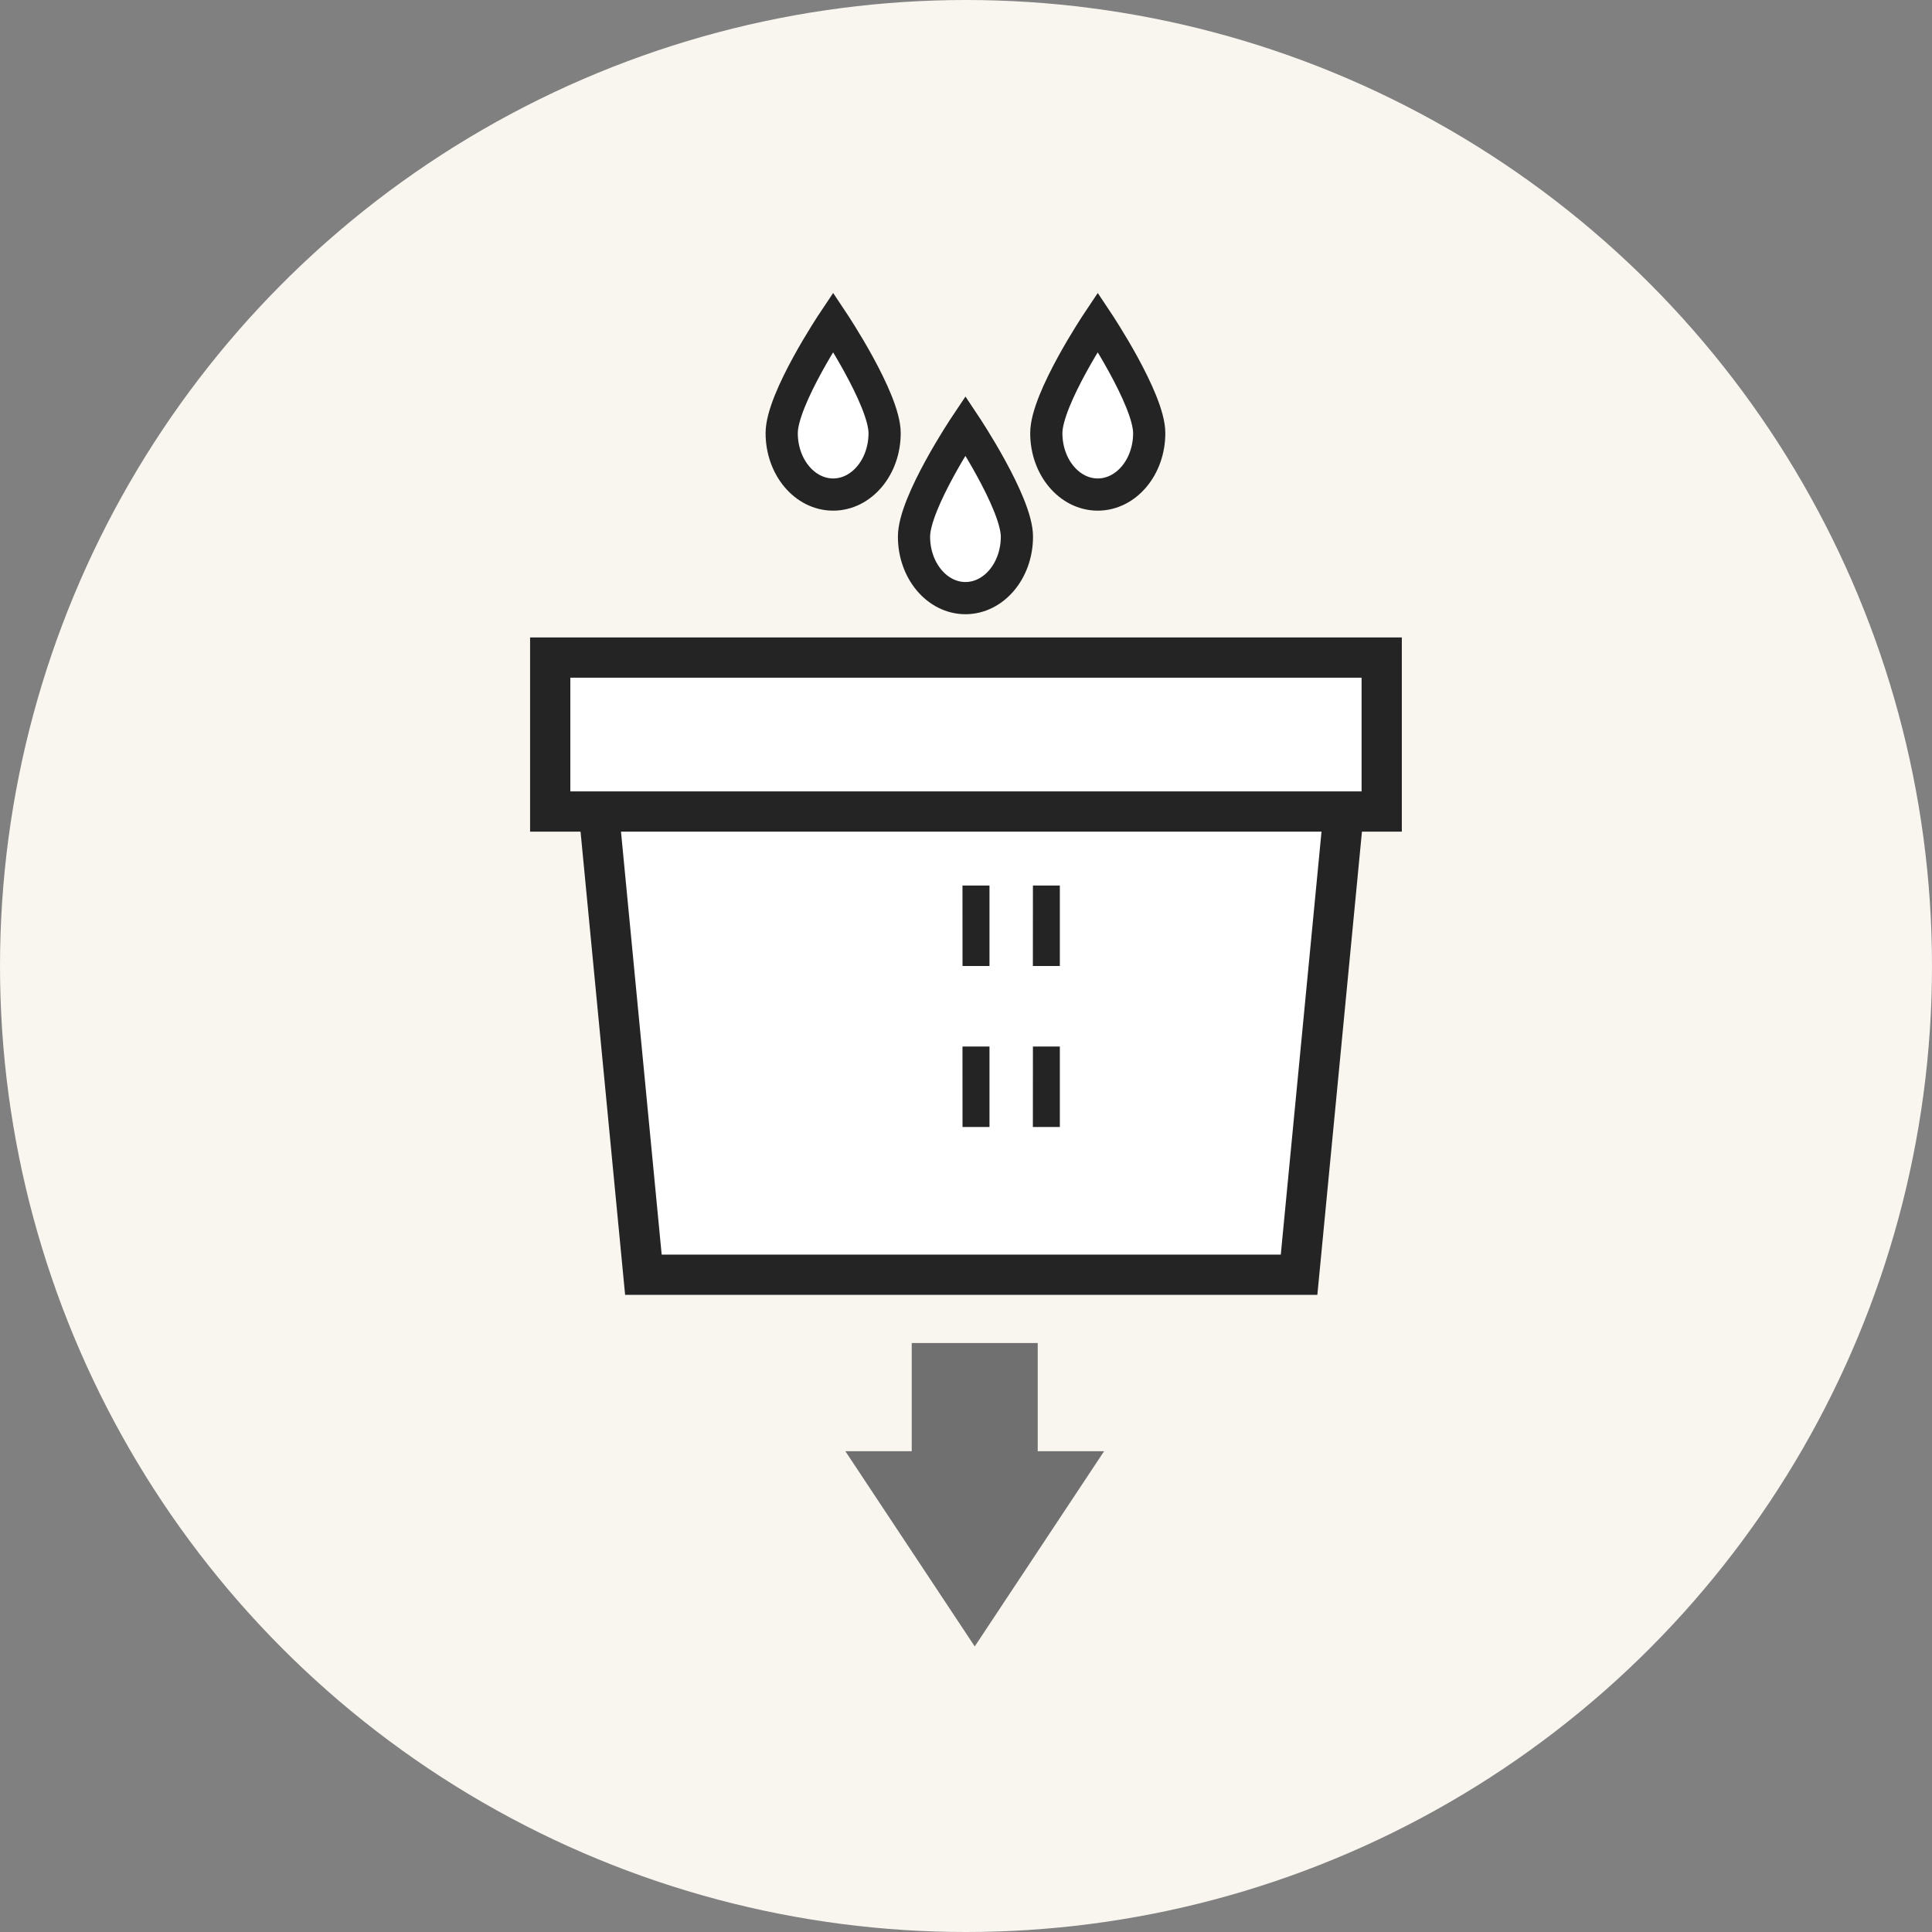
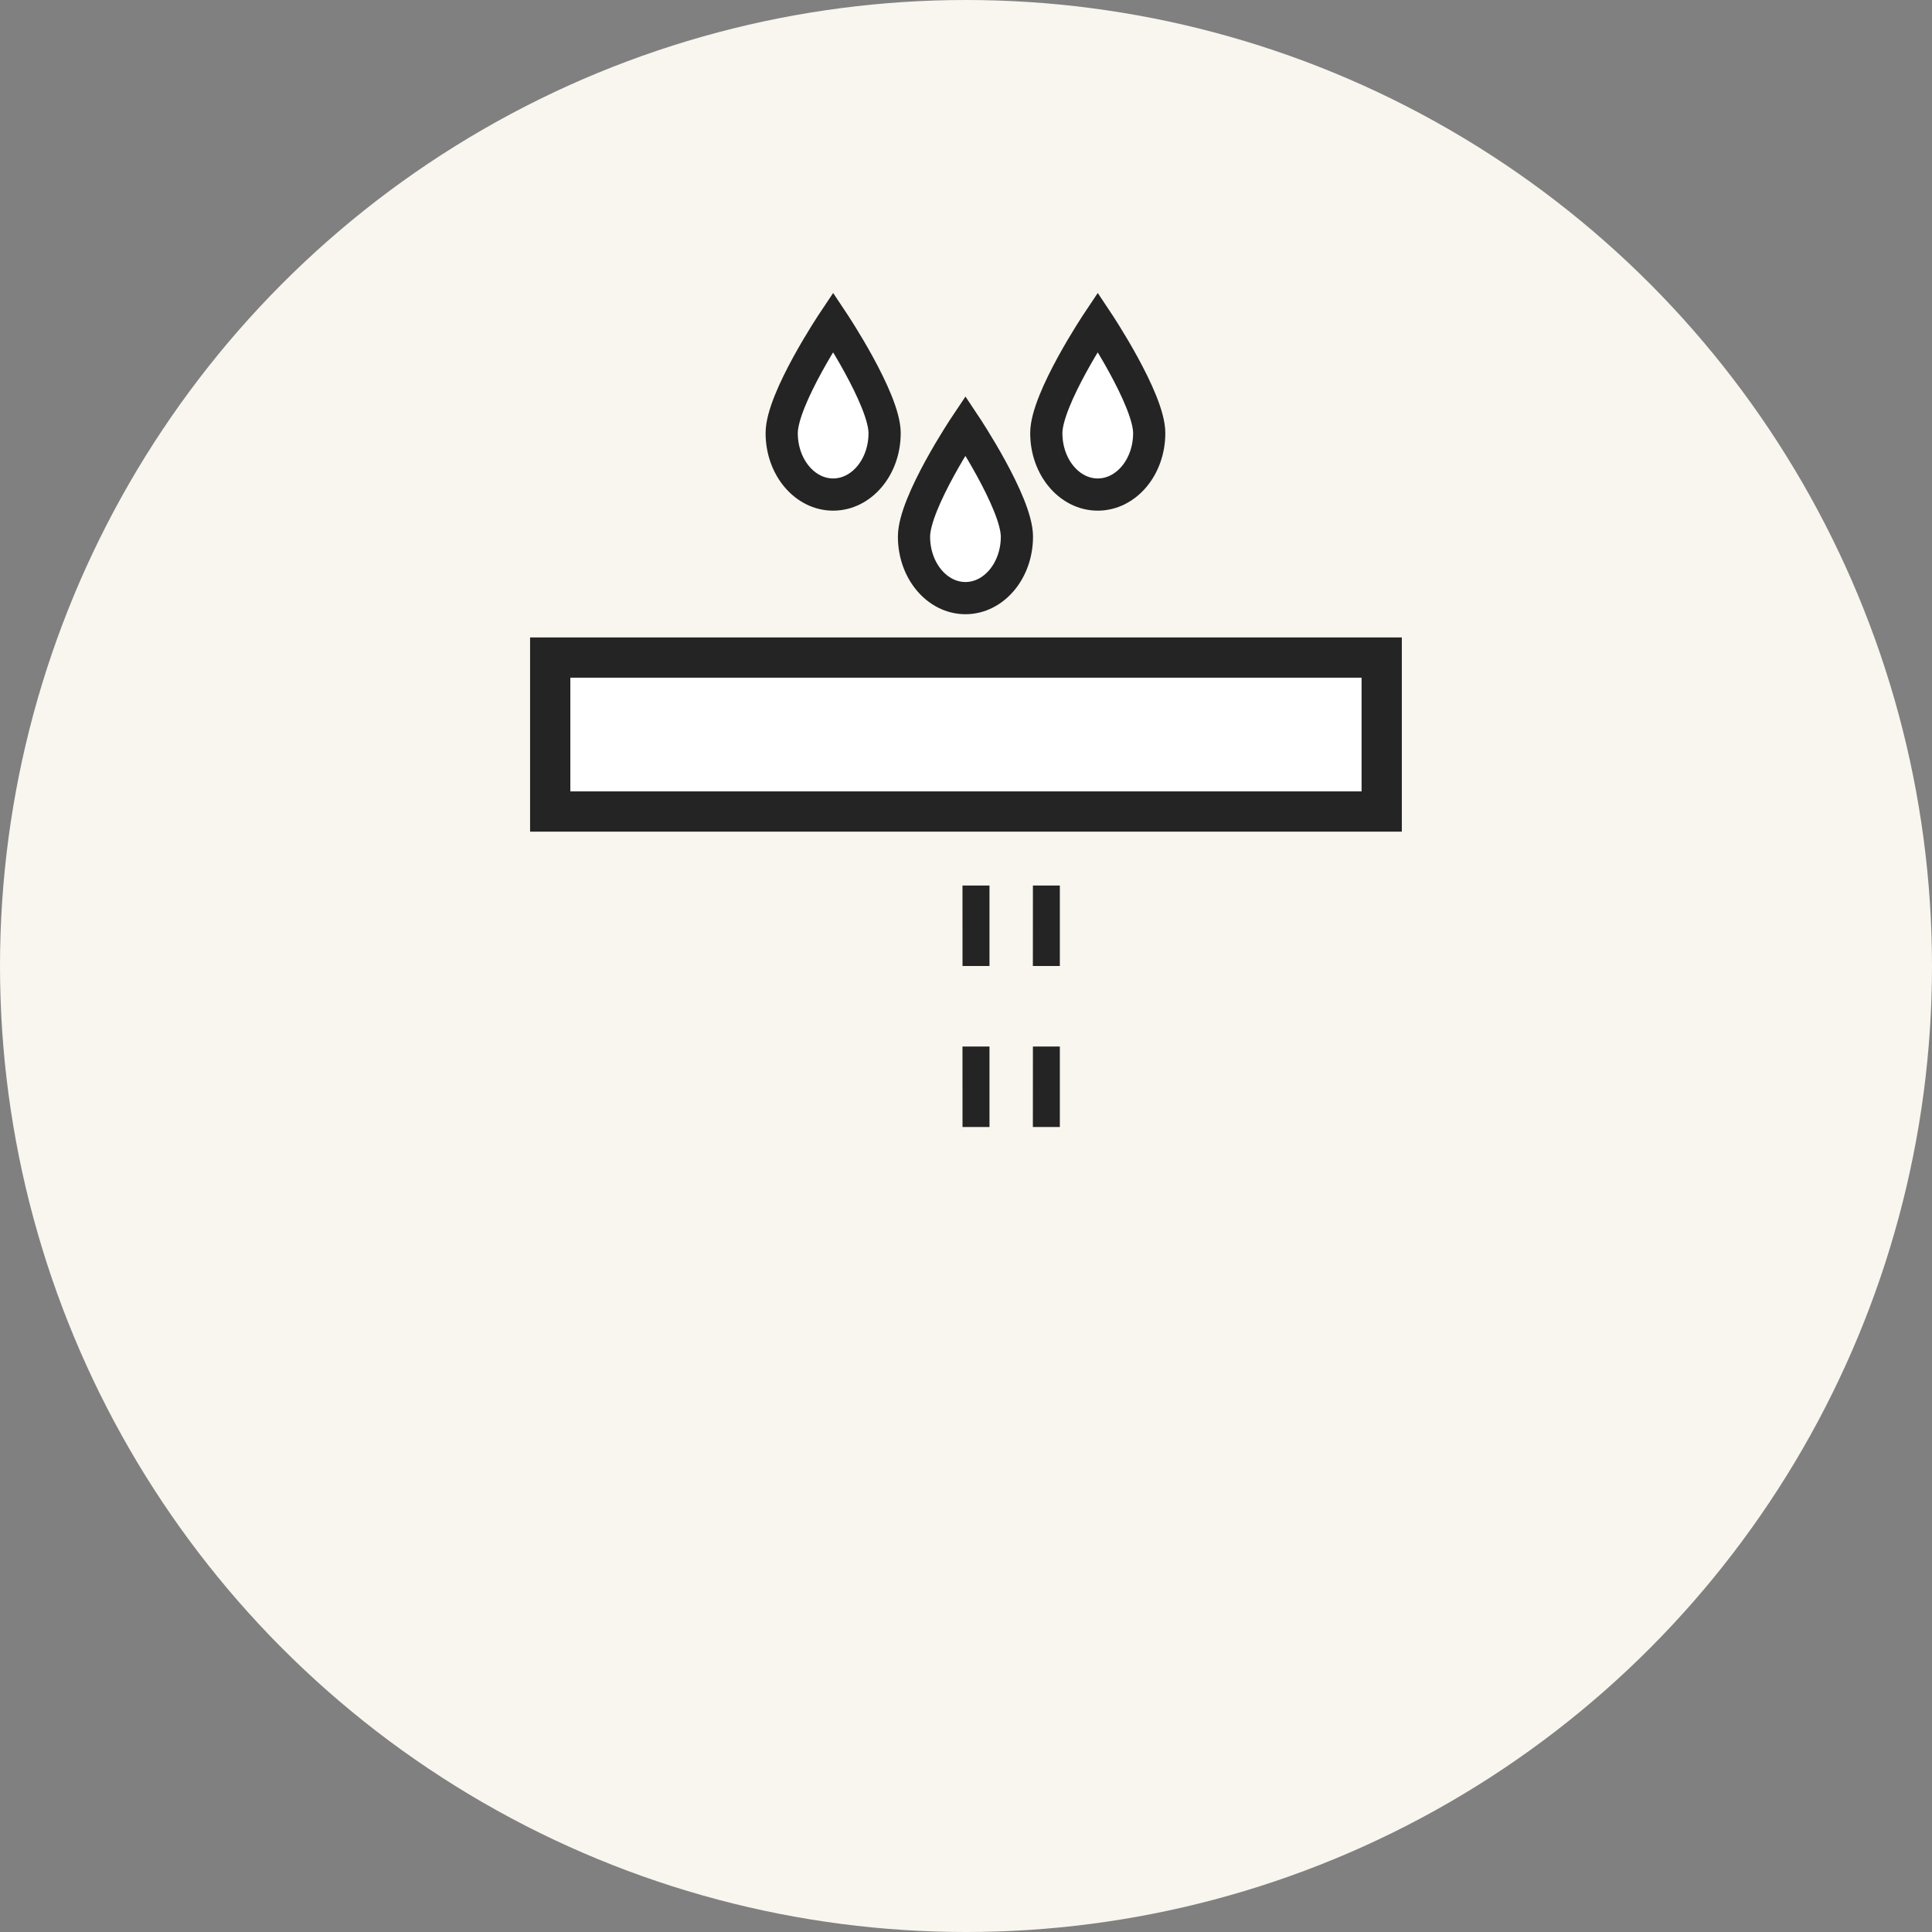
<svg xmlns="http://www.w3.org/2000/svg" width="48" height="48" fill="none">
  <rect width="100%" height="100%" fill="#808080" stroke="none" />
  <circle cx="24" cy="24" r="24" fill="#F9F5EF" />
-   <path d="m14.835 19.717 1.15 11.953h16.29l1.151-11.953H14.834Z" fill="#fff" stroke="#242424" />
  <path d="M34.329 16.337H13.67v3.825h20.658v-3.825Z" fill="#fff" stroke="#242424" />
  <path d="M21.978 10.76c0 .849-.576 1.527-1.279 1.527-.702 0-1.278-.678-1.278-1.527 0-.848 1.278-2.76 1.278-2.76s1.279 1.92 1.279 2.76Zm3.287 2.572c0 .849-.576 1.528-1.279 1.528-.702 0-1.278-.679-1.278-1.527 0-.85 1.278-2.76 1.278-2.76s1.279 1.92 1.279 2.76Zm3.287-2.572c0 .849-.576 1.527-1.279 1.527-.702 0-1.278-.678-1.278-1.527 0-.848 1.278-2.76 1.278-2.76s1.279 1.92 1.279 2.76Z" fill="#fff" stroke="#242424" stroke-width="0.8" />
-   <path d="m24.217 40 2.283-3.445h-1.218v-2.688h-2.13v2.688h-1.218L24.217 40Z" fill="#707070" stroke="#707070" />
  <path fill="#242424" stroke="#242424" stroke-width="0.335" d="M24.08 26.168h.336v1.664h-.335zm1.75 0h.334v1.664h-.335zm-1.75-4h.336v1.664h-.335zm1.75 0h.334v1.664h-.335z" />
</svg>